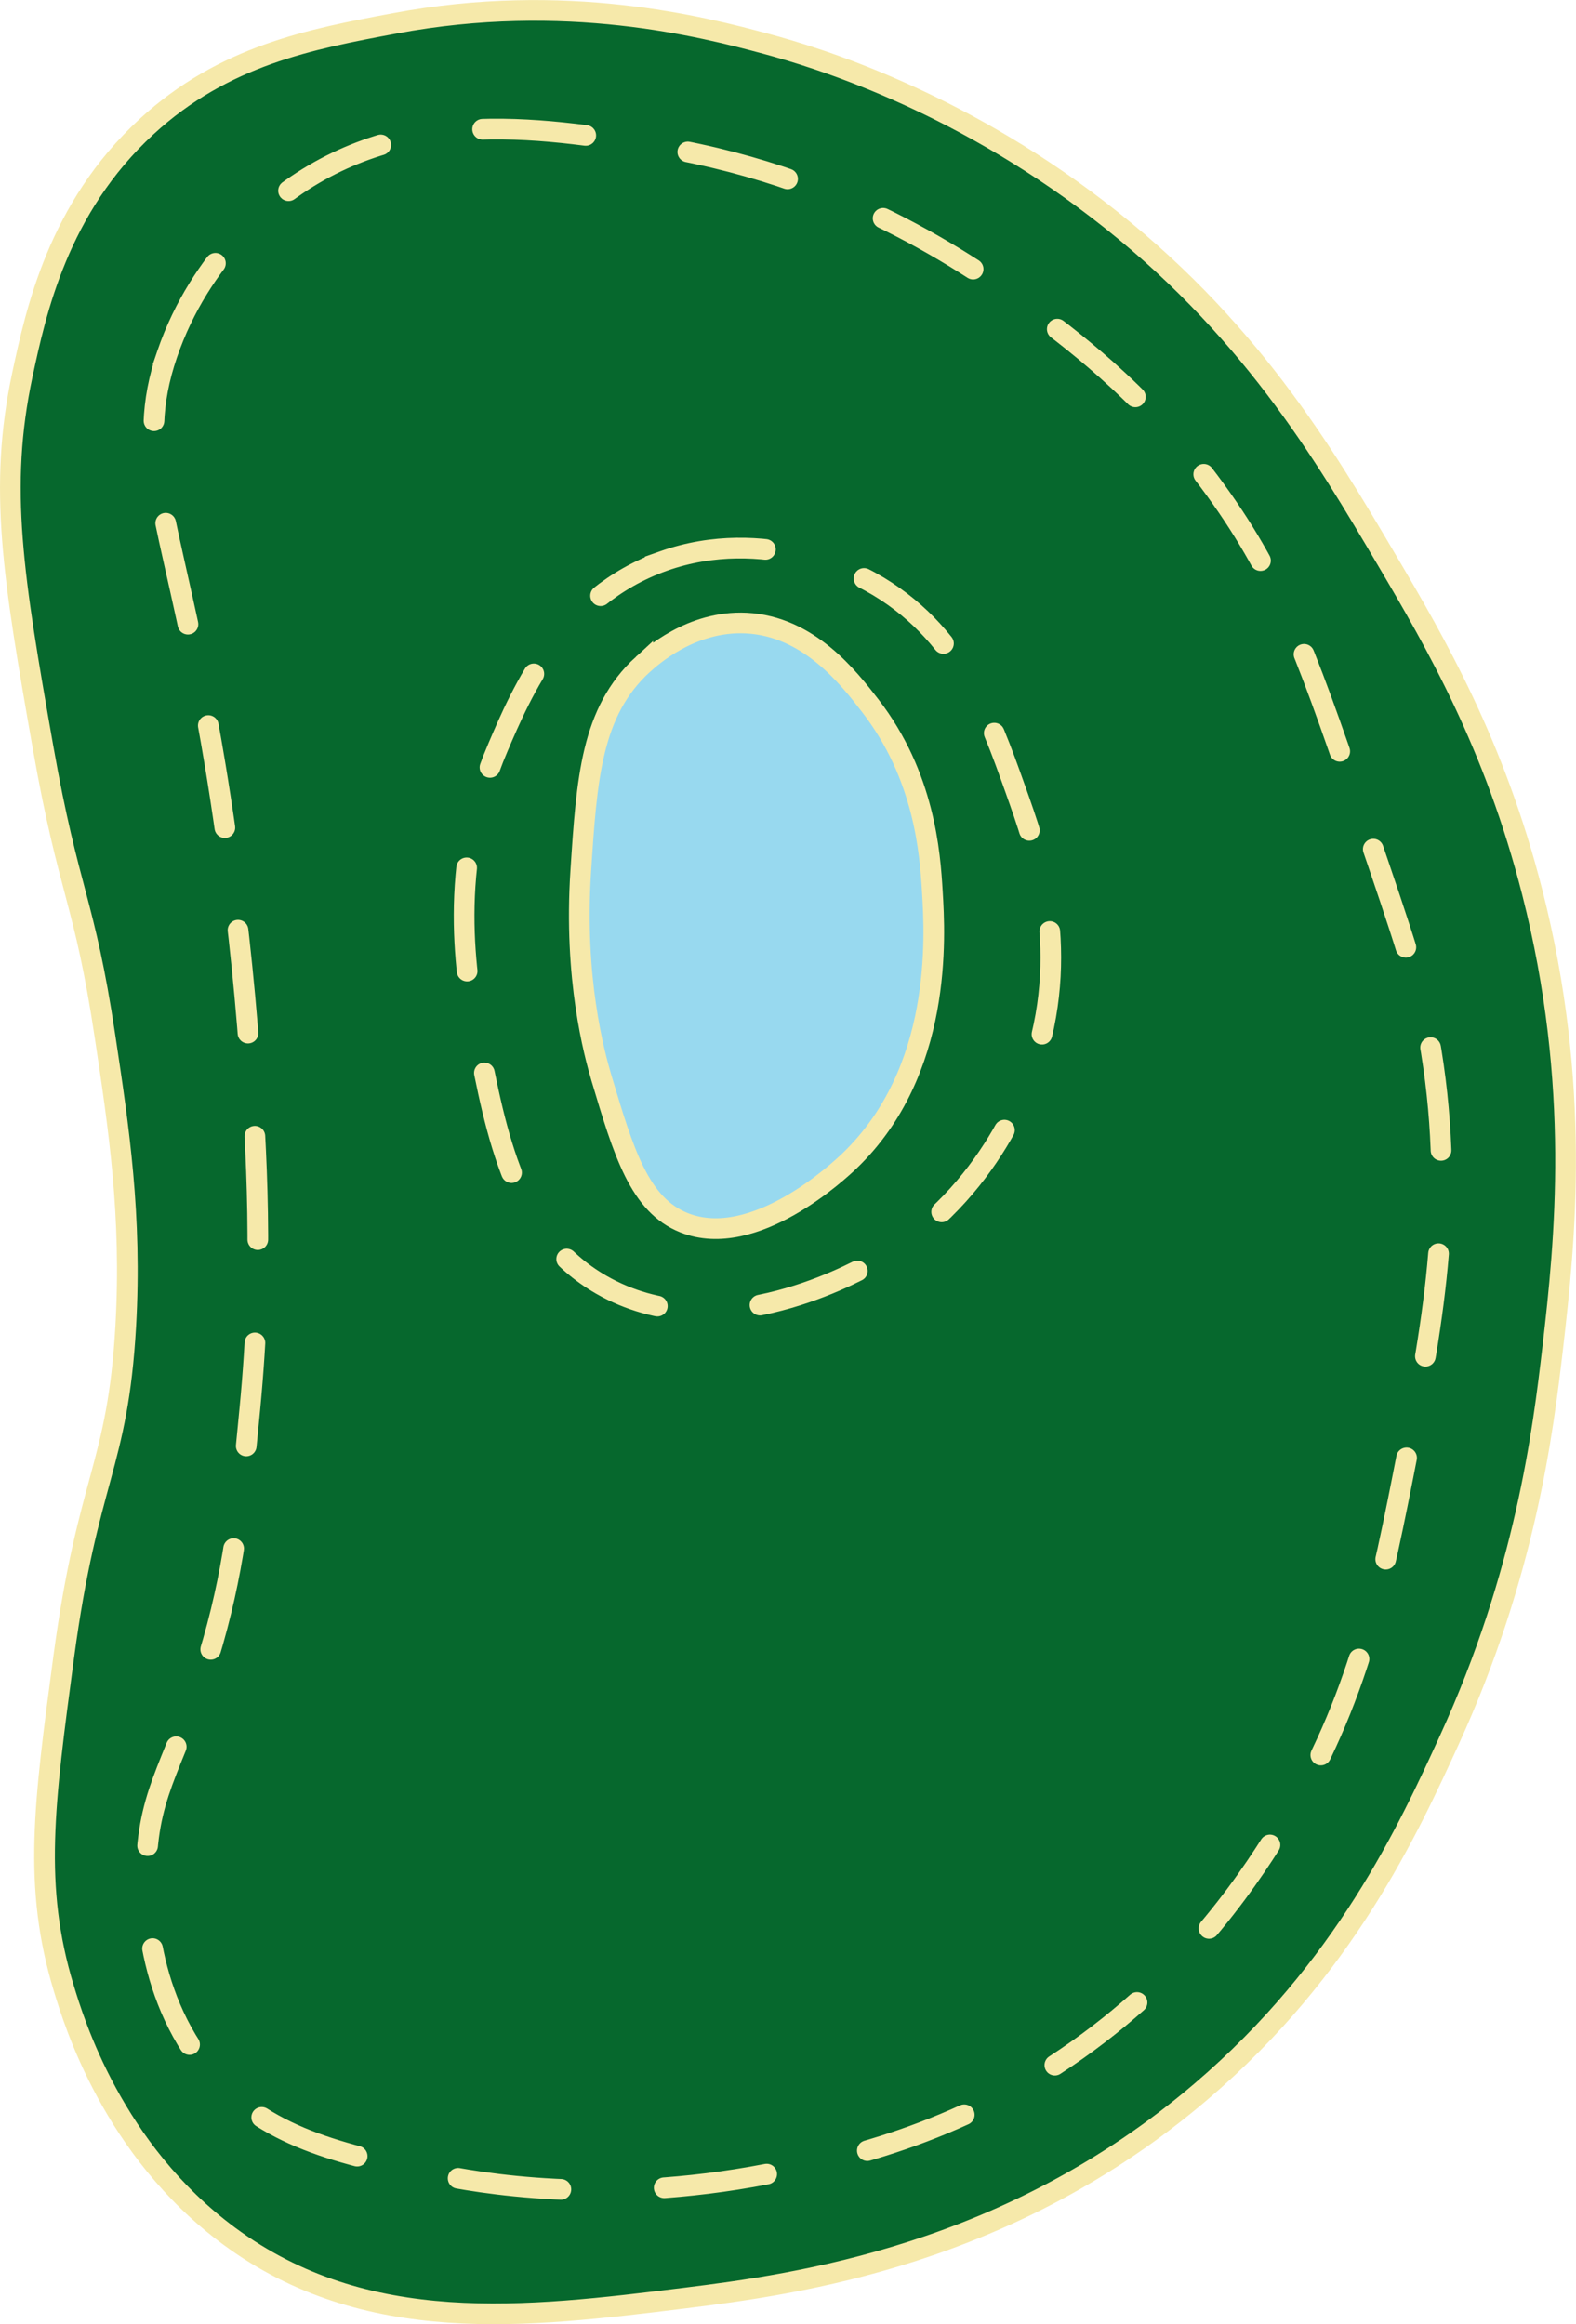
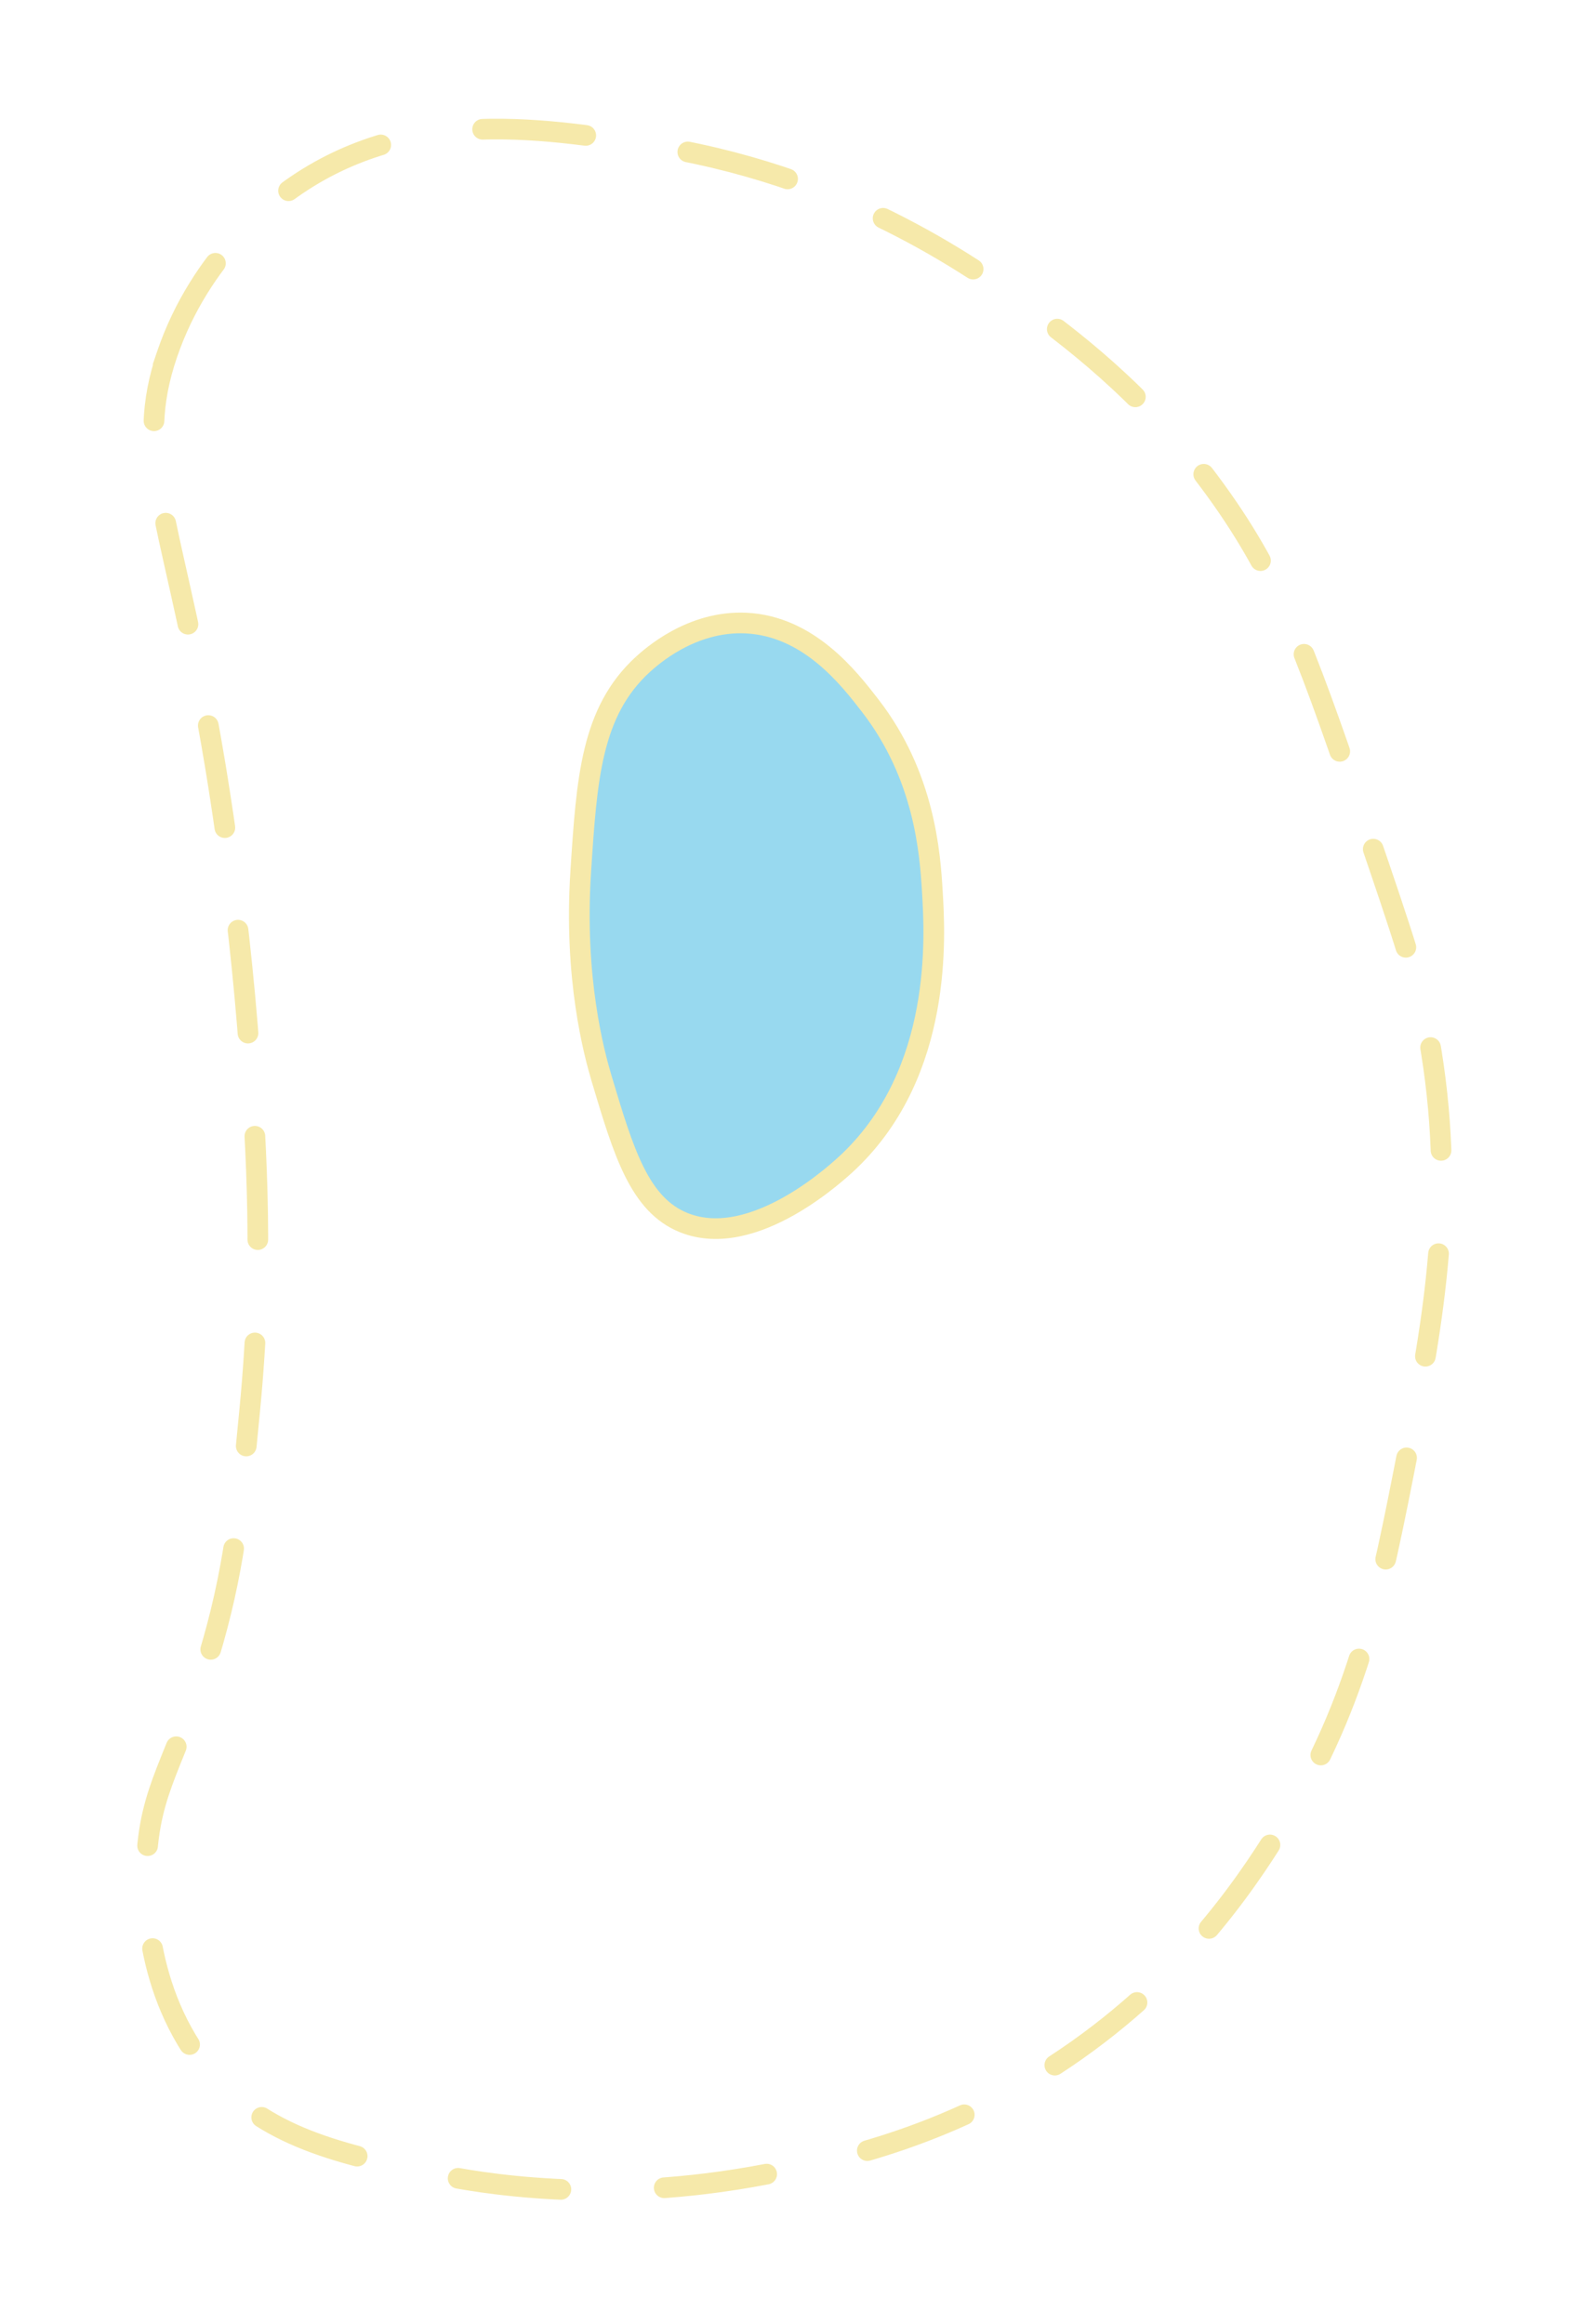
<svg xmlns="http://www.w3.org/2000/svg" id="Layer_2" data-name="Layer 2" viewBox="0 0 76.2 112.39">
  <defs>
    <style>
      .cls-1 {
        fill: #98d9ef;
      }

      .cls-1, .cls-2, .cls-3 {
        stroke: #f6e9aa;
        stroke-miterlimit: 10;
      }

      .cls-2 {
        fill: #06682d;
      }

      .cls-3 {
        fill: none;
      }
    </style>
  </defs>
  <g id="Layer_5" data-name="Layer 5">
-     <path class="cls-2" d="M7.08,6.13C10.82,2.68,15.02,1.89,19.08,1.13c8.25-1.55,14.9,.16,18,1,2.33,.63,9.02,2.64,16,8,7.27,5.58,10.93,11.79,14,17,2.33,3.95,5.18,8.86,7,16,2.39,9.37,1.58,16.98,1,22-.48,4.14-1.33,10.97-5,19-1.99,4.35-5.07,11.08-12,17-9.28,7.93-19.51,9.32-25,10-7.63,.94-15.38,1.89-22-3-5.63-4.16-7.51-10.38-8-12-1.49-4.92-.95-8.88,0-16,1.17-8.73,2.61-9.17,3-16,.3-5.34-.33-9.55-1-14-1-6.67-1.75-6.89-3-14C.63,27.89-.08,23.59,1.08,18.13c.65-3.03,1.72-8.06,6-12Z" />
    <path class="cls-3" stroke-dasharray="5,5" stroke-linecap="round" d="M8.08,17.13c1.62-4.76,5.14-7.39,6-8,5.74-4.07,12.47-2.93,18-2,9.22,1.56,15.39,6.06,18,8,2.07,1.54,5.69,4.29,9,9,3,4.26,4.33,8.17,7,16,1.7,4.98,2.55,7.47,3,10,1.36,7.6,.24,13.65-1,20-1.34,6.86-2.35,12.03-6,18-1.43,2.33-4.35,7-10,11-5.91,4.18-11.57,5.34-15,6-7.92,1.53-14.03,.41-16,0-4.63-.97-8.29-1.74-11-5-3.21-3.86-3.04-8.75-3-10,.13-3.73,1.45-4.89,3-10,1.24-4.09,1.53-7.11,2-12,.68-7.09,.32-12.49,0-17-.58-8.11-1.77-14.75-2-16-1.92-10.5-3.62-13.24-2-18Z" />
-     <path class="cls-3" stroke-dasharray="5,5" stroke-linecap="round" d="M32.08,27.13c4.89-1.73,9.32,.63,10,1,4.28,2.36,5.76,6.52,7,10,1.06,2.97,2.68,7.53,1,13-.49,1.59-2.39,6.96-8,10-1.01,.55-7.58,4.11-13,1-4.17-2.39-5.1-7.27-6-12-.55-2.89-1.49-8.19,1-14,1.13-2.65,3.11-7.27,8-9Z" />
-     <path class="cls-1" d="M31.08,32.13c.38-.34,2.33-2.13,5-2,3.02,.15,4.95,2.64,6,4,2.62,3.39,2.89,7.12,3,9,.13,2.15,.51,8.66-4,13-.5,.48-4.61,4.34-8,3-2.17-.86-2.93-3.42-4-7-.35-1.19-1.34-4.81-1-10,.29-4.47,.5-7.71,3-10Z" />
+     <path class="cls-1" d="M31.08,32.13c.38-.34,2.33-2.13,5-2,3.02,.15,4.95,2.64,6,4,2.62,3.39,2.89,7.12,3,9,.13,2.15,.51,8.66-4,13-.5,.48-4.61,4.34-8,3-2.17-.86-2.93-3.42-4-7-.35-1.19-1.34-4.81-1-10,.29-4.47,.5-7.71,3-10" />
  </g>
</svg>